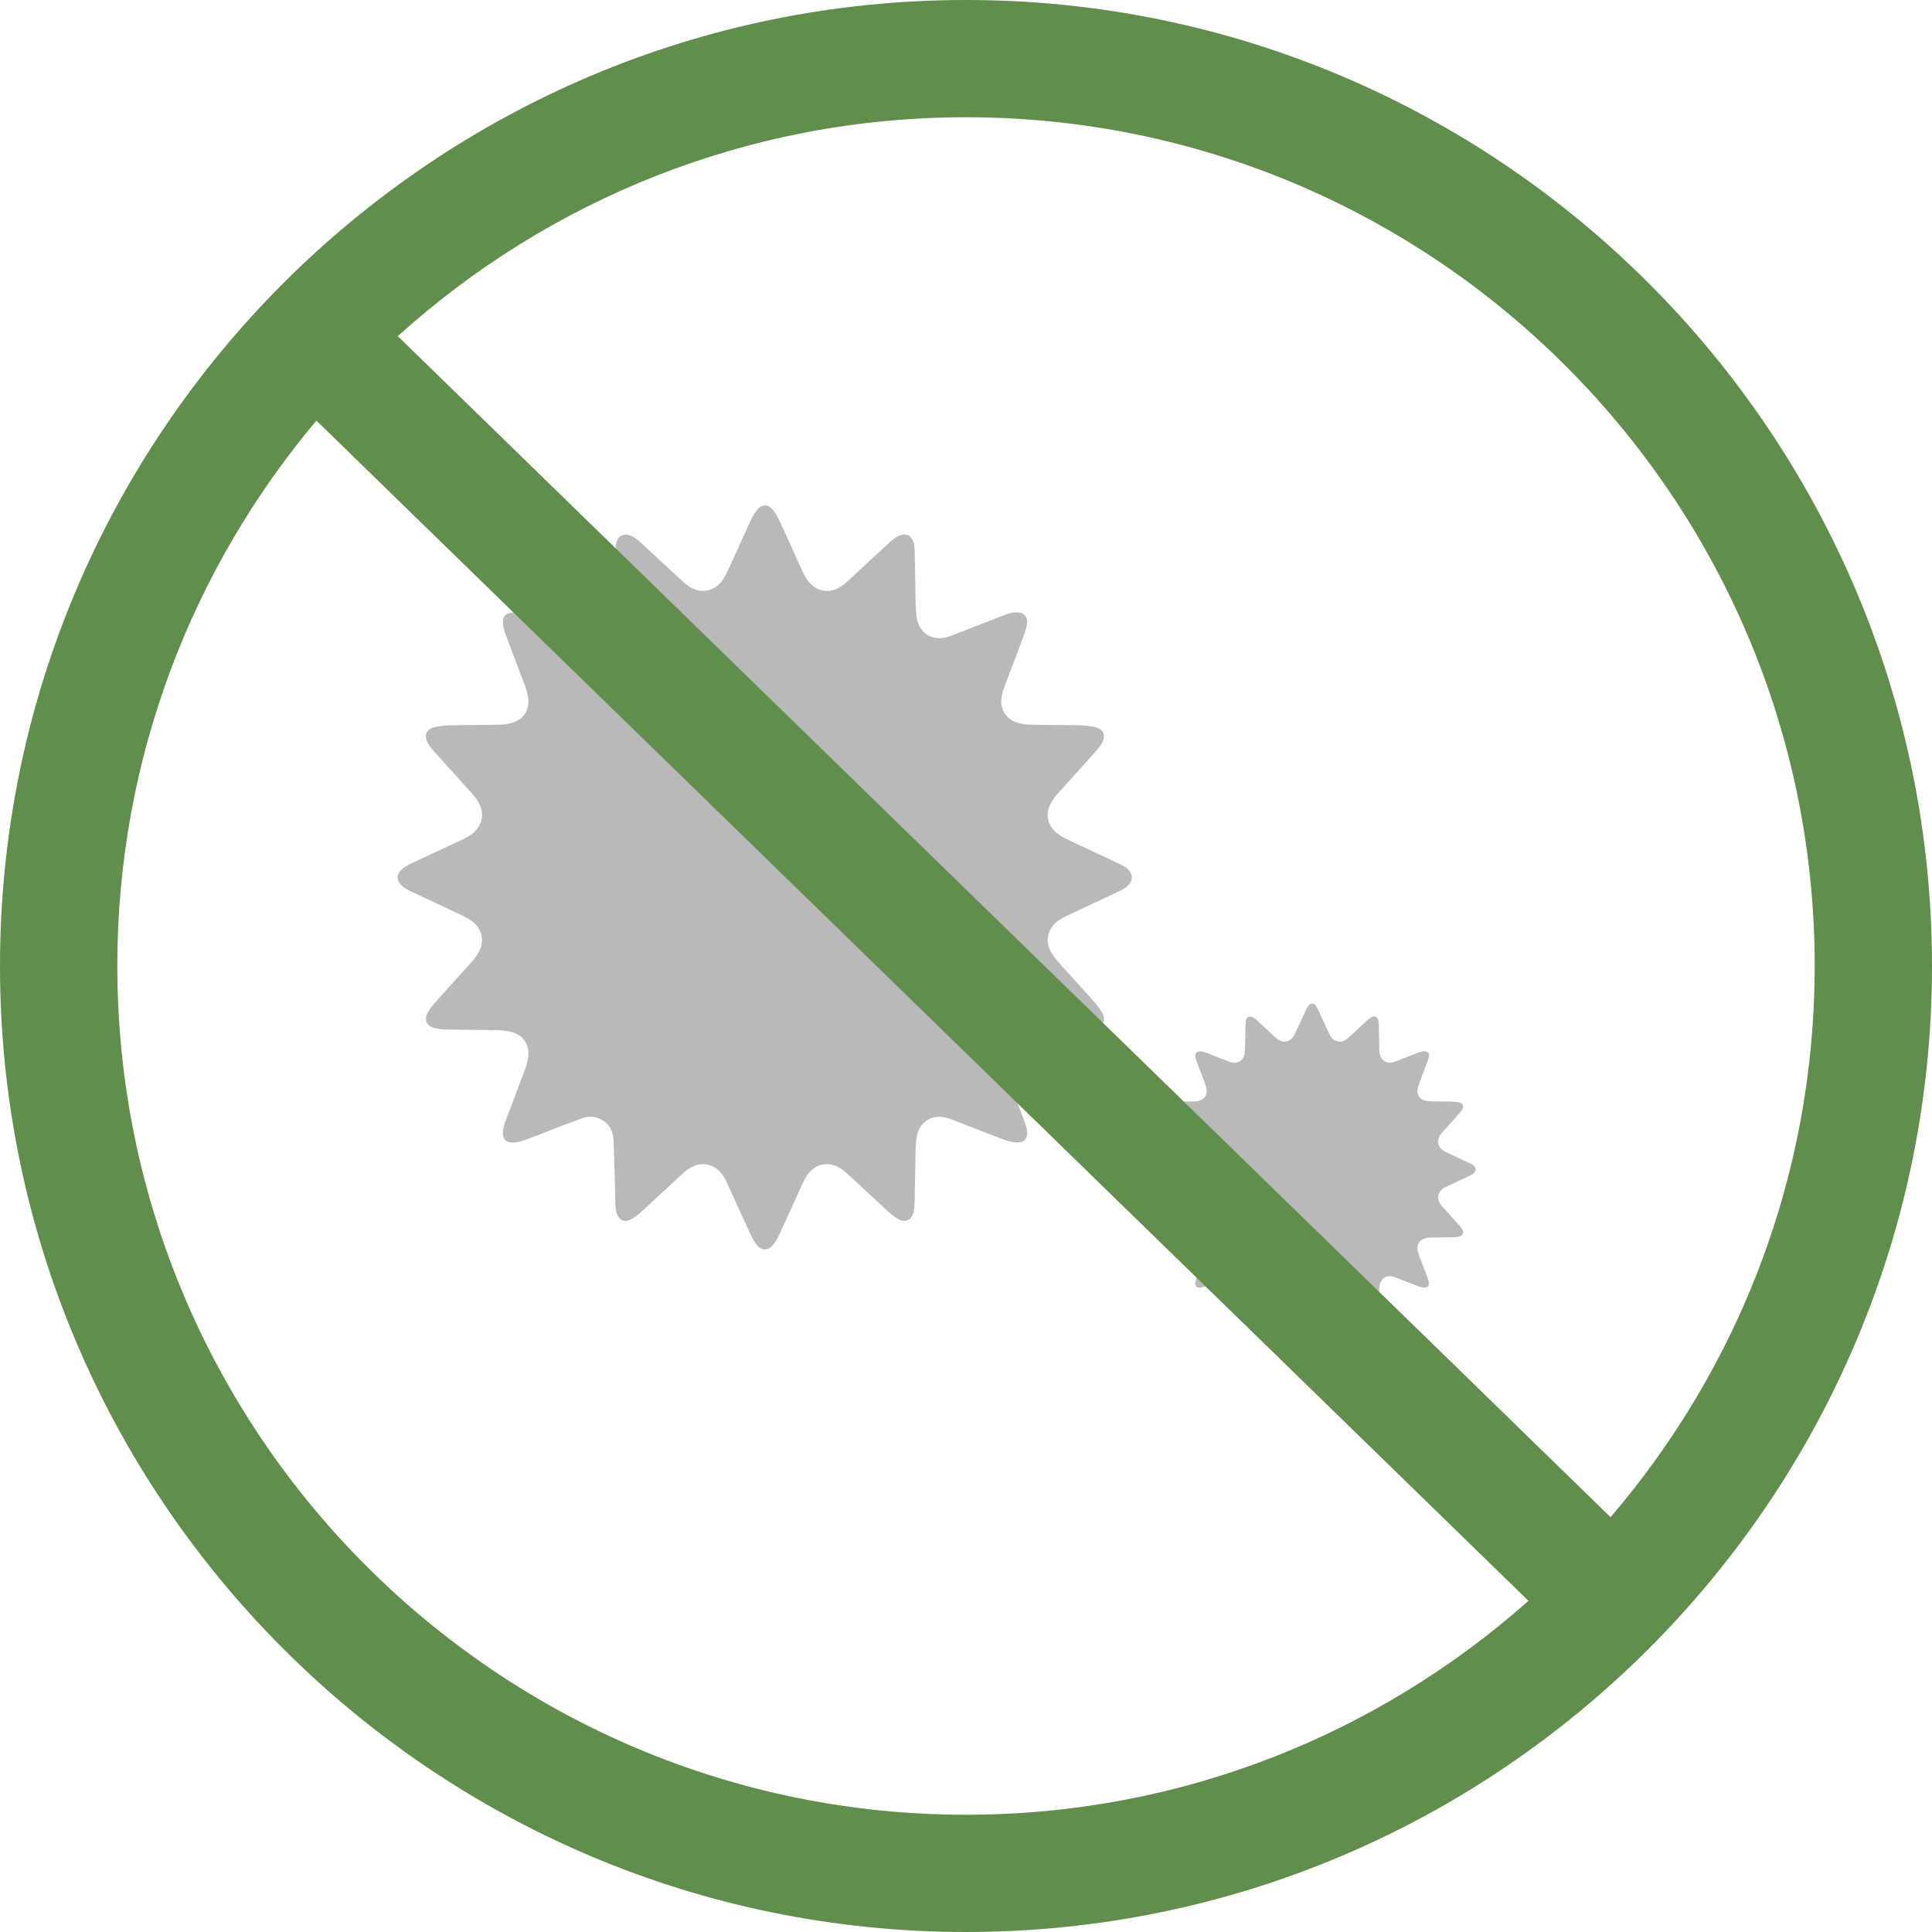
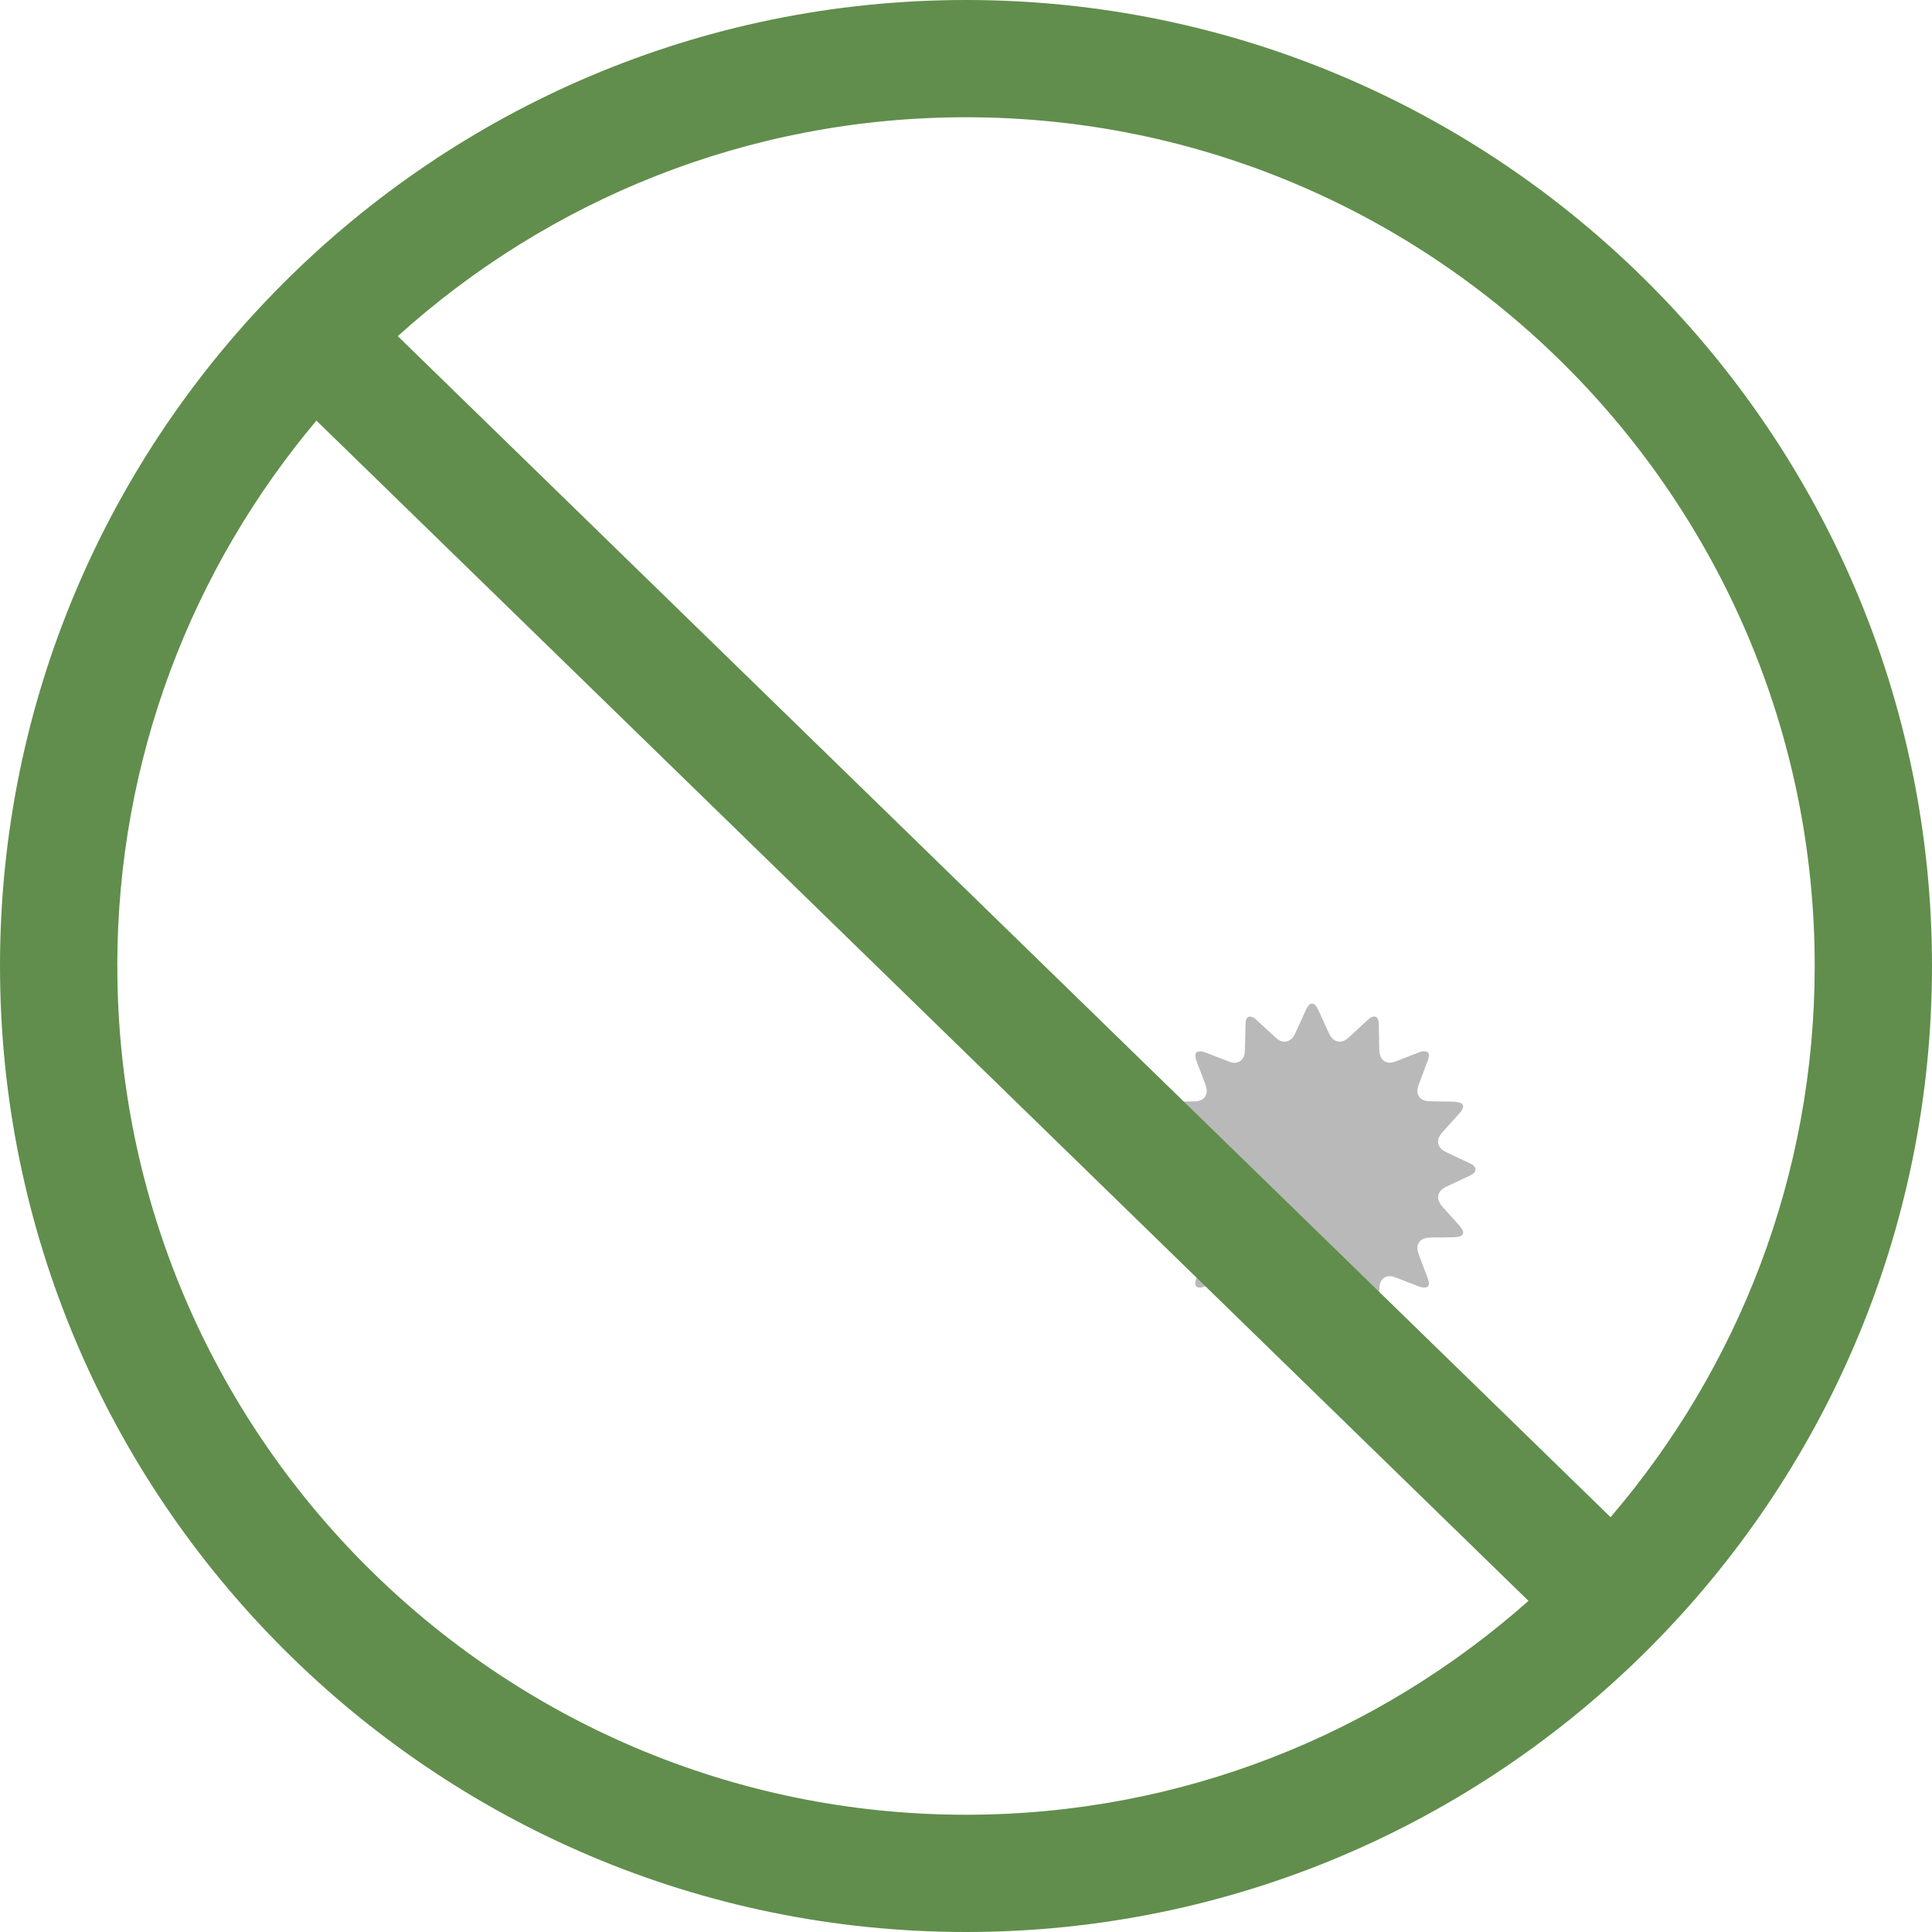
<svg xmlns="http://www.w3.org/2000/svg" id="_レイヤー_2" width="50.008" height="50.008" viewBox="0 0 50.008 50.008">
  <g id="_レイヤー_1-2">
-     <path d="M13.373,15.854c.058.018.171.046.28.087.409.156.817.317,1.226.475.073.028.145.06.22.08.406.105.75-.14.782-.563.02-.265.022-.532.03-.798.008-.276.01-.552.018-.828.003-.088.004-.179.026-.264.042-.166.173-.238.338-.188.064.019.125.055.179.094.063.045.119.101.177.154.323.299.645.6.97.898.079.072.161.145.252.2.281.169.608.107.809-.154.071-.092.124-.2.173-.307.198-.428.389-.86.588-1.287.045-.097.101-.193.172-.271.119-.132.263-.132.38.001.076.087.135.192.184.298.183.392.358.787.537,1.181.045.098.088.198.144.29.227.376.626.452.975.185.077-.059.147-.129.219-.195.316-.293.63-.588.948-.878.079-.072.163-.144.257-.191.187-.093.354-.008.399.199.021.095.02.196.022.294.009.424.013.848.023,1.271.003.118.01.237.028.353.06.372.352.583.717.516.095-.017.186-.055.277-.09.418-.161.835-.325,1.252-.488.119-.046.239-.085.368-.077.163.01.255.102.241.267-.009.106-.04.213-.077.313-.157.424-.321.846-.48,1.269-.038.101-.073.204-.096.309-.066.304.079.584.366.686.117.041.247.059.371.062.409.011.817.007,1.226.015.136.003.273.013.406.038.276.052.349.231.194.472-.053.082-.121.155-.186.227-.308.343-.618.683-.924,1.027-.071.08-.14.166-.189.261-.139.269-.088.551.141.749.094.082.209.143.323.197.404.194.812.379,1.218.57.088.041.178.083.257.139.218.154.215.373-.007.528-.079.055-.17.094-.258.136-.406.191-.813.379-1.218.57-.088.041-.177.084-.255.142-.295.219-.358.546-.166.859.056.091.128.174.199.254.301.336.606.668.905,1.005.077.087.151.182.205.285.082.156.028.301-.134.358-.108.038-.227.055-.342.057-.438.01-.876.008-1.314.017-.125.003-.254.012-.375.044-.353.094-.521.386-.437.745.023.095.056.189.09.28.156.414.315.827.47,1.242.034.092.07.186.085.282.032.209-.071.329-.275.316-.114-.007-.23-.038-.338-.079-.392-.147-.781-.303-1.172-.454-.109-.042-.218-.087-.331-.114-.351-.086-.672.126-.735.488-.023.135-.03.275-.033.412-.01.414-.013.828-.023,1.242-.003.108-.004.219-.032.322-.052.194-.211.264-.385.171-.093-.05-.178-.119-.257-.191-.34-.31-.675-.626-1.013-.937-.072-.066-.145-.132-.227-.185-.313-.201-.659-.132-.871.176-.061.088-.105.189-.15.287-.193.42-.381.842-.576,1.26-.045.097-.101.192-.171.272-.111.129-.272.133-.383.006-.076-.087-.135-.193-.184-.298-.195-.419-.383-.841-.575-1.261-.041-.089-.082-.18-.137-.26-.211-.31-.555-.384-.87-.187-.082.051-.155.118-.227.184-.339.312-.673.627-1.014.937-.086.078-.18.152-.282.205-.152.079-.293.018-.352-.144-.026-.072-.035-.153-.039-.231-.009-.207-.009-.414-.015-.621-.01-.355-.017-.709-.036-1.064-.015-.291-.174-.499-.422-.577-.135-.043-.269-.034-.401.016-.237.09-.474.179-.71.27-.245.094-.489.193-.736.284-.09.033-.186.062-.281.071-.239.022-.344-.094-.305-.339.015-.096.051-.19.086-.281.155-.414.315-.827.469-1.242.041-.11.077-.224.092-.34.042-.318-.116-.568-.418-.653-.129-.036-.268-.049-.403-.052-.438-.01-.876-.007-1.314-.017-.115-.003-.234-.02-.342-.057-.149-.051-.21-.189-.145-.334.047-.105.12-.203.197-.29.312-.352.631-.698.944-1.049.078-.087.154-.18.208-.283.146-.278.087-.571-.153-.77-.089-.074-.196-.128-.301-.178-.405-.193-.812-.381-1.218-.571-.071-.033-.143-.064-.209-.105-.304-.187-.299-.419.013-.603.067-.04.139-.07.21-.103.397-.186.795-.37,1.192-.557.088-.041.177-.084.256-.14.307-.22.375-.56.175-.88-.057-.091-.131-.172-.202-.252-.301-.336-.605-.668-.906-1.004-.065-.073-.129-.15-.176-.234-.115-.208-.045-.373.184-.42.142-.029.289-.042.434-.045.409-.009.817-.006,1.226-.015.115-.003.234-.017.344-.051.289-.091.442-.331.405-.635-.014-.116-.05-.231-.09-.341-.157-.424-.322-.845-.48-1.269-.037-.1-.072-.206-.082-.311-.021-.214.079-.308.35-.298Z" style="fill:#b9b9b9;" />
    <path d="M31.101,27.212c.026.008.076.02.125.039.182.07.364.141.546.212.032.013.064.027.098.035.181.047.334-.062.348-.251.009-.118.01-.237.013-.355.003-.123.005-.246.008-.369.001-.039.002-.08.011-.118.019-.074.077-.106.15-.084.028.009.056.025.08.042.028.02.053.045.079.069.144.133.287.267.432.4.035.032.072.065.112.089.125.075.271.048.36-.069.032-.041.055-.089.077-.137.088-.191.173-.383.262-.574.02-.043.045-.086.076-.121.053-.059.117-.059.169.001.034.039.06.086.082.133.081.175.16.351.24.526.02.044.039.088.064.129.101.168.279.201.434.082.034-.026.066-.057.098-.087.141-.13.281-.262.422-.391.035-.032.073-.064.115-.085.083-.041.158-.003.178.089.009.042.009.087.01.131.004.189.006.378.01.567.001.053.004.106.013.157.027.166.157.26.32.23.042-.008.083-.025.123-.04.186-.072.372-.145.558-.217.053-.021.106-.038.164-.034.072.004.114.045.108.119-.004.047-.018.095-.035.139-.07.189-.143.377-.214.566-.017.045-.033.091-.043.138-.029.135.035.26.163.306.052.018.11.026.165.028.182.005.364.003.546.007.06.001.122.006.181.017.123.023.156.103.087.21-.023.037-.054.069-.083.101-.137.153-.276.304-.412.458-.032.036-.062.074-.084.116-.062.12-.039.246.063.334.042.036.093.064.144.088.18.086.362.169.543.254.039.018.079.037.115.062.097.068.096.166-.003.235-.035.025-.076.042-.115.061-.181.085-.362.169-.543.254-.039.018-.079.038-.114.063-.131.097-.159.243-.074.383.025.041.057.077.089.113.134.15.27.298.403.448.034.039.068.081.091.127.036.07.013.134-.06.16-.048.017-.101.024-.152.026-.195.005-.39.004-.585.007-.056.001-.113.005-.167.019-.158.042-.232.172-.195.332.01.042.025.084.04.125.069.185.14.369.209.553.015.041.031.083.038.126.014.093-.031.147-.123.141-.051-.003-.103-.017-.151-.035-.175-.065-.348-.135-.522-.202-.049-.019-.097-.039-.148-.051-.157-.038-.3.056-.327.218-.01.06-.013.122-.015.184-.005.184-.006.369-.01.553-.001.048-.002.098-.014.143-.023.087-.094.118-.172.076-.042-.022-.079-.053-.115-.085-.151-.138-.301-.279-.452-.418-.032-.029-.065-.059-.101-.082-.139-.09-.294-.059-.388.078-.027.039-.047.084-.067.128-.086.187-.17.375-.257.562-.02.043-.045.086-.076.121-.05.057-.121.059-.171.003-.034-.039-.06-.086-.082-.133-.087-.187-.171-.375-.256-.562-.018-.04-.037-.08-.061-.116-.094-.138-.247-.171-.388-.083-.037.023-.069.053-.101.082-.151.139-.3.279-.452.417-.038.035-.08.068-.126.091-.068.035-.131.008-.157-.064-.012-.032-.016-.068-.017-.103-.004-.092-.004-.184-.007-.277-.005-.158-.008-.316-.016-.474-.007-.13-.077-.222-.188-.257-.06-.019-.12-.015-.178.007-.105.04-.211.08-.316.12-.109.042-.218.086-.328.127-.04.015-.083.028-.125.032-.107.01-.153-.042-.136-.151.007-.043.023-.084.038-.125.069-.185.141-.369.209-.553.018-.049.034-.1.041-.152.019-.142-.052-.253-.186-.291-.058-.016-.119-.022-.18-.023-.195-.004-.39-.003-.585-.008-.051-.001-.104-.009-.152-.025-.067-.023-.094-.084-.064-.149.021-.047.054-.09.088-.129.139-.157.281-.311.421-.468.035-.039.069-.08.093-.126.065-.124.039-.254-.068-.343-.04-.033-.087-.057-.134-.079-.18-.086-.362-.17-.543-.254-.031-.015-.064-.029-.093-.047-.136-.083-.133-.187.006-.269.03-.018.062-.031.094-.046.177-.083.355-.165.531-.248.039-.018.079-.037.114-.062.137-.098.167-.249.078-.392-.025-.04-.058-.076-.09-.112-.134-.15-.27-.298-.404-.448-.029-.032-.057-.067-.078-.104-.051-.093-.02-.166.082-.187.063-.013.129-.019.194-.02.182-.004.364-.003.546-.007.051-.001.104-.008.153-.023.129-.041.197-.147.181-.283-.006-.052-.022-.103-.04-.152-.07-.189-.144-.377-.214-.566-.017-.045-.032-.092-.037-.139-.009-.095.035-.137.156-.133Z" style="fill:#b9b9b9;" />
    <path d="M25.004,0C11.217,0,0,11.217,0,25.004s11.217,25.004,25.004,25.004,25.004-11.217,25.004-25.004S38.791,0,25.004,0ZM46.972,25.004c0,5.443-1.994,10.425-5.284,14.267L10.296,8.701c3.897-3.519,9.056-5.666,14.708-5.666,12.114,0,21.968,9.855,21.968,21.968ZM3.036,25.004c0-5.371,1.941-10.296,5.154-14.117l31.373,30.55c-3.879,3.44-8.977,5.536-14.558,5.536-12.114,0-21.968-9.855-21.968-21.968Z" style="fill:#618e4c;" />
  </g>
</svg>